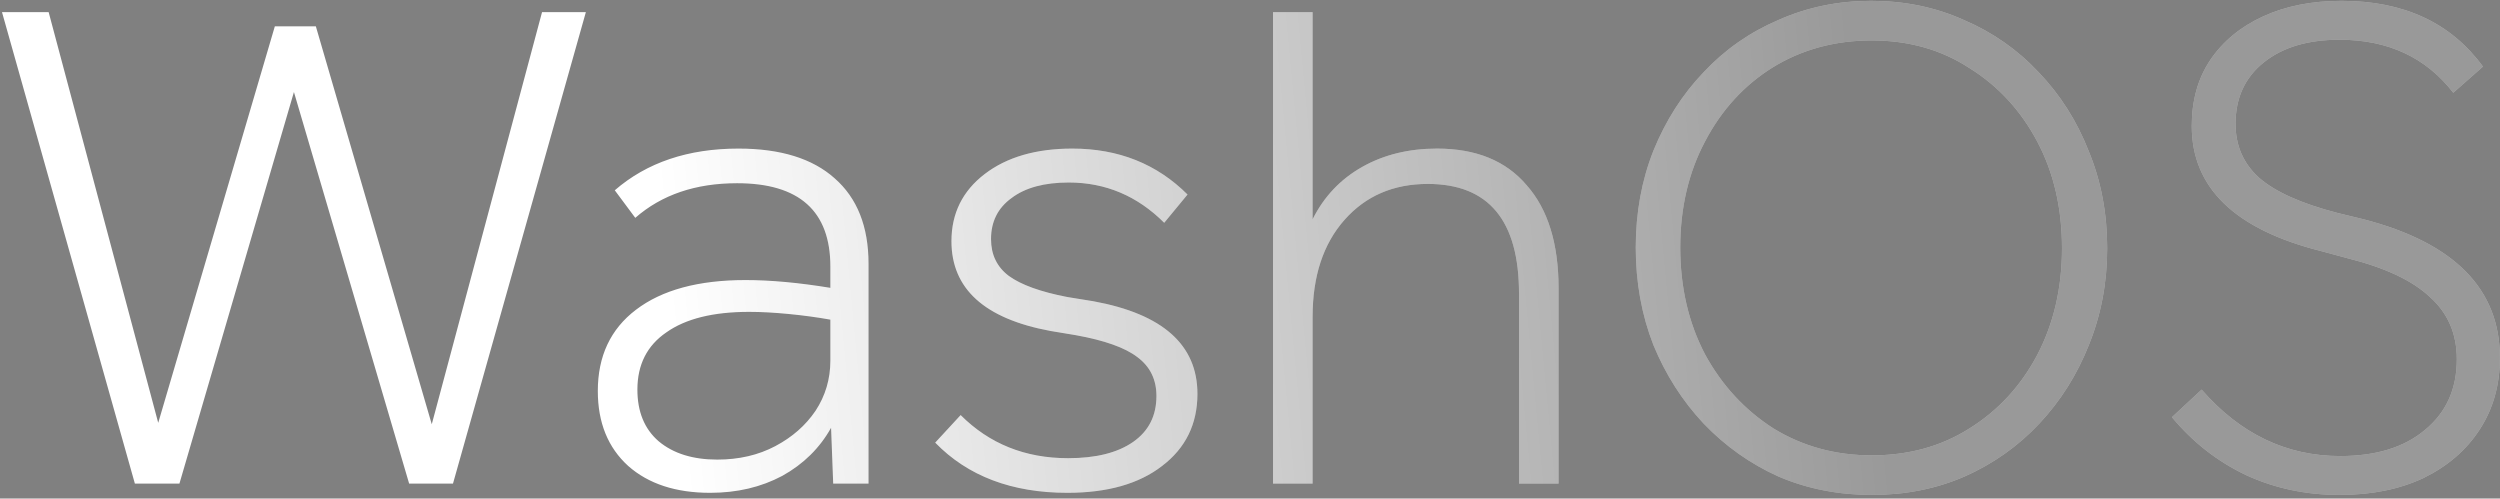
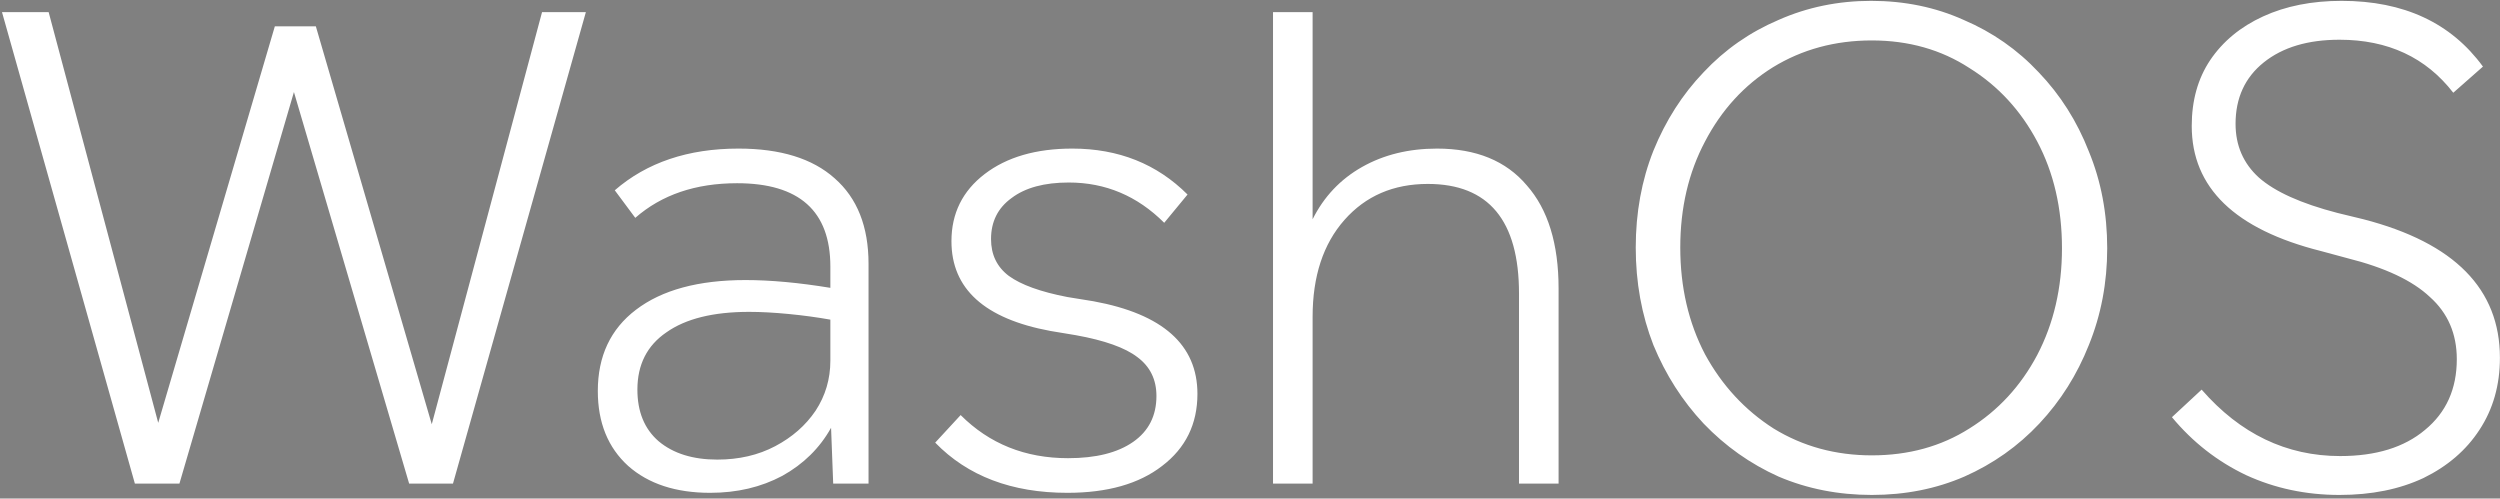
<svg xmlns="http://www.w3.org/2000/svg" width="672" height="134" viewBox="0 0 672 134" fill="none">
  <rect x="0" y="0" width="672" height="134" fill="#808080" stroke="none" />
  <path d="M42.529 113.66L73.879 7.07H84.898L116.059 114.04L145.699 3.27H157.479L121.759 130H109.979L79.008 24.74L48.228 130H36.258L0.539 3.27H13.079L42.529 113.66ZM160.692 105.11C160.692 95.737 164.112 88.453 170.952 83.26C177.919 77.94 187.736 75.28 200.402 75.28C207.116 75.28 214.716 75.977 223.202 77.37V71.67C223.202 56.723 214.842 49.25 198.122 49.25C186.976 49.25 177.856 52.353 170.762 58.56L165.252 51.15C173.866 43.677 184.949 39.94 198.502 39.94C209.776 39.94 218.389 42.6 224.342 47.92C230.422 53.24 233.462 60.903 233.462 70.91V130H223.962L223.392 114.99C220.352 120.437 215.982 124.743 210.282 127.91C204.582 130.95 198.122 132.47 190.902 132.47C181.656 132.47 174.309 130.063 168.862 125.25C163.416 120.31 160.692 113.597 160.692 105.11ZM171.332 104.73C171.332 110.683 173.232 115.307 177.032 118.6C180.959 121.893 186.216 123.54 192.802 123.54C198.629 123.54 203.822 122.337 208.382 119.93C212.942 117.523 216.552 114.357 219.212 110.43C221.872 106.377 223.202 101.88 223.202 96.94V85.92C219.656 85.287 215.919 84.78 211.992 84.4C208.066 84.02 204.519 83.83 201.352 83.83C191.726 83.83 184.316 85.667 179.122 89.34C173.929 92.887 171.332 98.017 171.332 104.73ZM310.85 106.44C310.85 102.007 309.14 98.523 305.72 95.99C302.427 93.457 296.917 91.493 289.19 90.1L282.35 88.96C264.617 85.667 255.75 77.623 255.75 64.83C255.75 57.357 258.727 51.34 264.68 46.78C270.633 42.22 278.487 39.94 288.24 39.94C300.653 39.94 310.977 44.057 319.21 52.29L312.94 59.89C305.72 52.67 297.17 49.06 287.29 49.06C280.703 49.06 275.573 50.453 271.9 53.24C268.227 55.9 266.39 59.573 266.39 64.26C266.39 68.44 267.973 71.733 271.14 74.14C274.433 76.547 279.69 78.447 286.91 79.84L293.94 80.98C312.56 84.4 321.87 92.697 321.87 105.87C321.87 113.977 318.703 120.437 312.37 125.25C306.163 130.063 297.677 132.47 286.91 132.47C271.963 132.47 260.12 127.973 251.38 118.98L258.22 111.57C265.947 119.297 275.573 123.16 287.1 123.16C294.573 123.16 300.4 121.703 304.58 118.79C308.76 115.877 310.85 111.76 310.85 106.44ZM342.188 3.27H352.828V58.94C355.868 52.86 360.302 48.173 366.128 44.88C371.955 41.587 378.668 39.94 386.268 39.94C396.782 39.94 404.825 43.233 410.398 49.82C416.098 56.28 418.948 65.527 418.948 77.56V130H408.308V78.89C408.308 59.257 400.138 49.44 383.798 49.44C374.552 49.44 367.078 52.67 361.378 59.13C355.678 65.59 352.828 74.267 352.828 85.16V130H342.188V3.27ZM439.688 66.54C439.688 57.167 441.271 48.49 444.438 40.51C447.731 32.403 452.228 25.373 457.928 19.42C463.628 13.34 470.341 8.653 478.068 5.36C485.795 1.94 494.091 0.23 502.958 0.23C511.951 0.23 520.248 1.94 527.848 5.36C535.575 8.653 542.288 13.34 547.988 19.42C553.815 25.5 558.311 32.593 561.478 40.7C564.771 48.68 566.418 57.357 566.418 66.73C566.418 75.977 564.771 84.653 561.478 92.76C558.311 100.74 553.878 107.77 548.178 113.85C542.478 119.93 535.765 124.68 528.038 128.1C520.438 131.393 512.141 133.04 503.148 133.04C494.155 133.04 485.795 131.393 478.068 128.1C470.468 124.68 463.755 119.93 457.928 113.85C452.228 107.77 447.731 100.74 444.438 92.76C441.271 84.653 439.688 75.913 439.688 66.54ZM451.658 66.54C451.658 77.18 453.875 86.743 458.308 95.23C462.868 103.59 469.011 110.24 476.738 115.18C484.591 119.993 493.395 122.4 503.148 122.4C513.028 122.4 521.768 119.993 529.368 115.18C537.095 110.367 543.175 103.78 547.608 95.42C552.041 86.933 554.258 77.37 554.258 66.73C554.258 55.963 552.041 46.4 547.608 38.04C543.175 29.68 537.095 23.093 529.368 18.28C521.768 13.34 513.028 10.87 503.148 10.87C493.268 10.87 484.401 13.277 476.548 18.09C468.821 22.903 462.741 29.553 458.308 38.04C453.875 46.4 451.658 55.9 451.658 66.54ZM660.388 96.56C660.388 89.72 657.981 84.147 653.168 79.84C648.481 75.407 641.071 71.923 630.938 69.39L623.908 67.49C600.728 61.663 589.138 50.453 589.138 33.86C589.138 27.02 590.784 21.13 594.078 16.19C597.498 11.123 602.248 7.197 608.328 4.41C614.408 1.623 621.438 0.23 629.418 0.23C646.138 0.23 658.804 6.12 667.418 17.9L659.438 24.93C652.091 15.43 641.894 10.68 628.848 10.68C620.361 10.68 613.584 12.707 608.518 16.76C603.451 20.813 600.918 26.323 600.918 33.29C600.918 39.117 603.008 43.93 607.188 47.73C611.494 51.53 618.524 54.697 628.278 57.23L635.308 58.94C659.754 65.273 671.978 77.687 671.978 96.18C671.978 103.527 670.141 109.987 666.468 115.56C662.921 121.007 657.918 125.313 651.458 128.48C644.998 131.52 637.461 133.04 628.848 133.04C619.854 133.04 611.494 131.267 603.768 127.72C596.041 124.047 589.391 118.853 583.818 112.14L591.798 104.73C602.184 116.637 614.598 122.59 629.038 122.59C638.664 122.59 646.264 120.247 651.838 115.56C657.538 110.873 660.388 104.54 660.388 96.56Z" fill="white" />
-   <path d="M42.529 113.66L73.879 7.07H84.898L116.059 114.04L145.699 3.27H157.479L121.759 130H109.979L79.008 24.74L48.228 130H36.258L0.539 3.27H13.079L42.529 113.66ZM160.692 105.11C160.692 95.737 164.112 88.453 170.952 83.26C177.919 77.94 187.736 75.28 200.402 75.28C207.116 75.28 214.716 75.977 223.202 77.37V71.67C223.202 56.723 214.842 49.25 198.122 49.25C186.976 49.25 177.856 52.353 170.762 58.56L165.252 51.15C173.866 43.677 184.949 39.94 198.502 39.94C209.776 39.94 218.389 42.6 224.342 47.92C230.422 53.24 233.462 60.903 233.462 70.91V130H223.962L223.392 114.99C220.352 120.437 215.982 124.743 210.282 127.91C204.582 130.95 198.122 132.47 190.902 132.47C181.656 132.47 174.309 130.063 168.862 125.25C163.416 120.31 160.692 113.597 160.692 105.11ZM171.332 104.73C171.332 110.683 173.232 115.307 177.032 118.6C180.959 121.893 186.216 123.54 192.802 123.54C198.629 123.54 203.822 122.337 208.382 119.93C212.942 117.523 216.552 114.357 219.212 110.43C221.872 106.377 223.202 101.88 223.202 96.94V85.92C219.656 85.287 215.919 84.78 211.992 84.4C208.066 84.02 204.519 83.83 201.352 83.83C191.726 83.83 184.316 85.667 179.122 89.34C173.929 92.887 171.332 98.017 171.332 104.73ZM310.85 106.44C310.85 102.007 309.14 98.523 305.72 95.99C302.427 93.457 296.917 91.493 289.19 90.1L282.35 88.96C264.617 85.667 255.75 77.623 255.75 64.83C255.75 57.357 258.727 51.34 264.68 46.78C270.633 42.22 278.487 39.94 288.24 39.94C300.653 39.94 310.977 44.057 319.21 52.29L312.94 59.89C305.72 52.67 297.17 49.06 287.29 49.06C280.703 49.06 275.573 50.453 271.9 53.24C268.227 55.9 266.39 59.573 266.39 64.26C266.39 68.44 267.973 71.733 271.14 74.14C274.433 76.547 279.69 78.447 286.91 79.84L293.94 80.98C312.56 84.4 321.87 92.697 321.87 105.87C321.87 113.977 318.703 120.437 312.37 125.25C306.163 130.063 297.677 132.47 286.91 132.47C271.963 132.47 260.12 127.973 251.38 118.98L258.22 111.57C265.947 119.297 275.573 123.16 287.1 123.16C294.573 123.16 300.4 121.703 304.58 118.79C308.76 115.877 310.85 111.76 310.85 106.44ZM342.188 3.27H352.828V58.94C355.868 52.86 360.302 48.173 366.128 44.88C371.955 41.587 378.668 39.94 386.268 39.94C396.782 39.94 404.825 43.233 410.398 49.82C416.098 56.28 418.948 65.527 418.948 77.56V130H408.308V78.89C408.308 59.257 400.138 49.44 383.798 49.44C374.552 49.44 367.078 52.67 361.378 59.13C355.678 65.59 352.828 74.267 352.828 85.16V130H342.188V3.27ZM439.688 66.54C439.688 57.167 441.271 48.49 444.438 40.51C447.731 32.403 452.228 25.373 457.928 19.42C463.628 13.34 470.341 8.653 478.068 5.36C485.795 1.94 494.091 0.23 502.958 0.23C511.951 0.23 520.248 1.94 527.848 5.36C535.575 8.653 542.288 13.34 547.988 19.42C553.815 25.5 558.311 32.593 561.478 40.7C564.771 48.68 566.418 57.357 566.418 66.73C566.418 75.977 564.771 84.653 561.478 92.76C558.311 100.74 553.878 107.77 548.178 113.85C542.478 119.93 535.765 124.68 528.038 128.1C520.438 131.393 512.141 133.04 503.148 133.04C494.155 133.04 485.795 131.393 478.068 128.1C470.468 124.68 463.755 119.93 457.928 113.85C452.228 107.77 447.731 100.74 444.438 92.76C441.271 84.653 439.688 75.913 439.688 66.54ZM451.658 66.54C451.658 77.18 453.875 86.743 458.308 95.23C462.868 103.59 469.011 110.24 476.738 115.18C484.591 119.993 493.395 122.4 503.148 122.4C513.028 122.4 521.768 119.993 529.368 115.18C537.095 110.367 543.175 103.78 547.608 95.42C552.041 86.933 554.258 77.37 554.258 66.73C554.258 55.963 552.041 46.4 547.608 38.04C543.175 29.68 537.095 23.093 529.368 18.28C521.768 13.34 513.028 10.87 503.148 10.87C493.268 10.87 484.401 13.277 476.548 18.09C468.821 22.903 462.741 29.553 458.308 38.04C453.875 46.4 451.658 55.9 451.658 66.54ZM660.388 96.56C660.388 89.72 657.981 84.147 653.168 79.84C648.481 75.407 641.071 71.923 630.938 69.39L623.908 67.49C600.728 61.663 589.138 50.453 589.138 33.86C589.138 27.02 590.784 21.13 594.078 16.19C597.498 11.123 602.248 7.197 608.328 4.41C614.408 1.623 621.438 0.23 629.418 0.23C646.138 0.23 658.804 6.12 667.418 17.9L659.438 24.93C652.091 15.43 641.894 10.68 628.848 10.68C620.361 10.68 613.584 12.707 608.518 16.76C603.451 20.813 600.918 26.323 600.918 33.29C600.918 39.117 603.008 43.93 607.188 47.73C611.494 51.53 618.524 54.697 628.278 57.23L635.308 58.94C659.754 65.273 671.978 77.687 671.978 96.18C671.978 103.527 670.141 109.987 666.468 115.56C662.921 121.007 657.918 125.313 651.458 128.48C644.998 131.52 637.461 133.04 628.848 133.04C619.854 133.04 611.494 131.267 603.768 127.72C596.041 124.047 589.391 118.853 583.818 112.14L591.798 104.73C602.184 116.637 614.598 122.59 629.038 122.59C638.664 122.59 646.264 120.247 651.838 115.56C657.538 110.873 660.388 104.54 660.388 96.56Z" fill="url(#paint0_linear_2141_848)" fill-opacity="0.4" />
  <defs>
    <linearGradient id="paint0_linear_2141_848" x1="180.986" y1="95.446" x2="502.483" y2="65.026" gradientUnits="userSpaceOnUse">
      <stop stop-opacity="0" />
      <stop offset="1" />
    </linearGradient>
  </defs>
</svg>